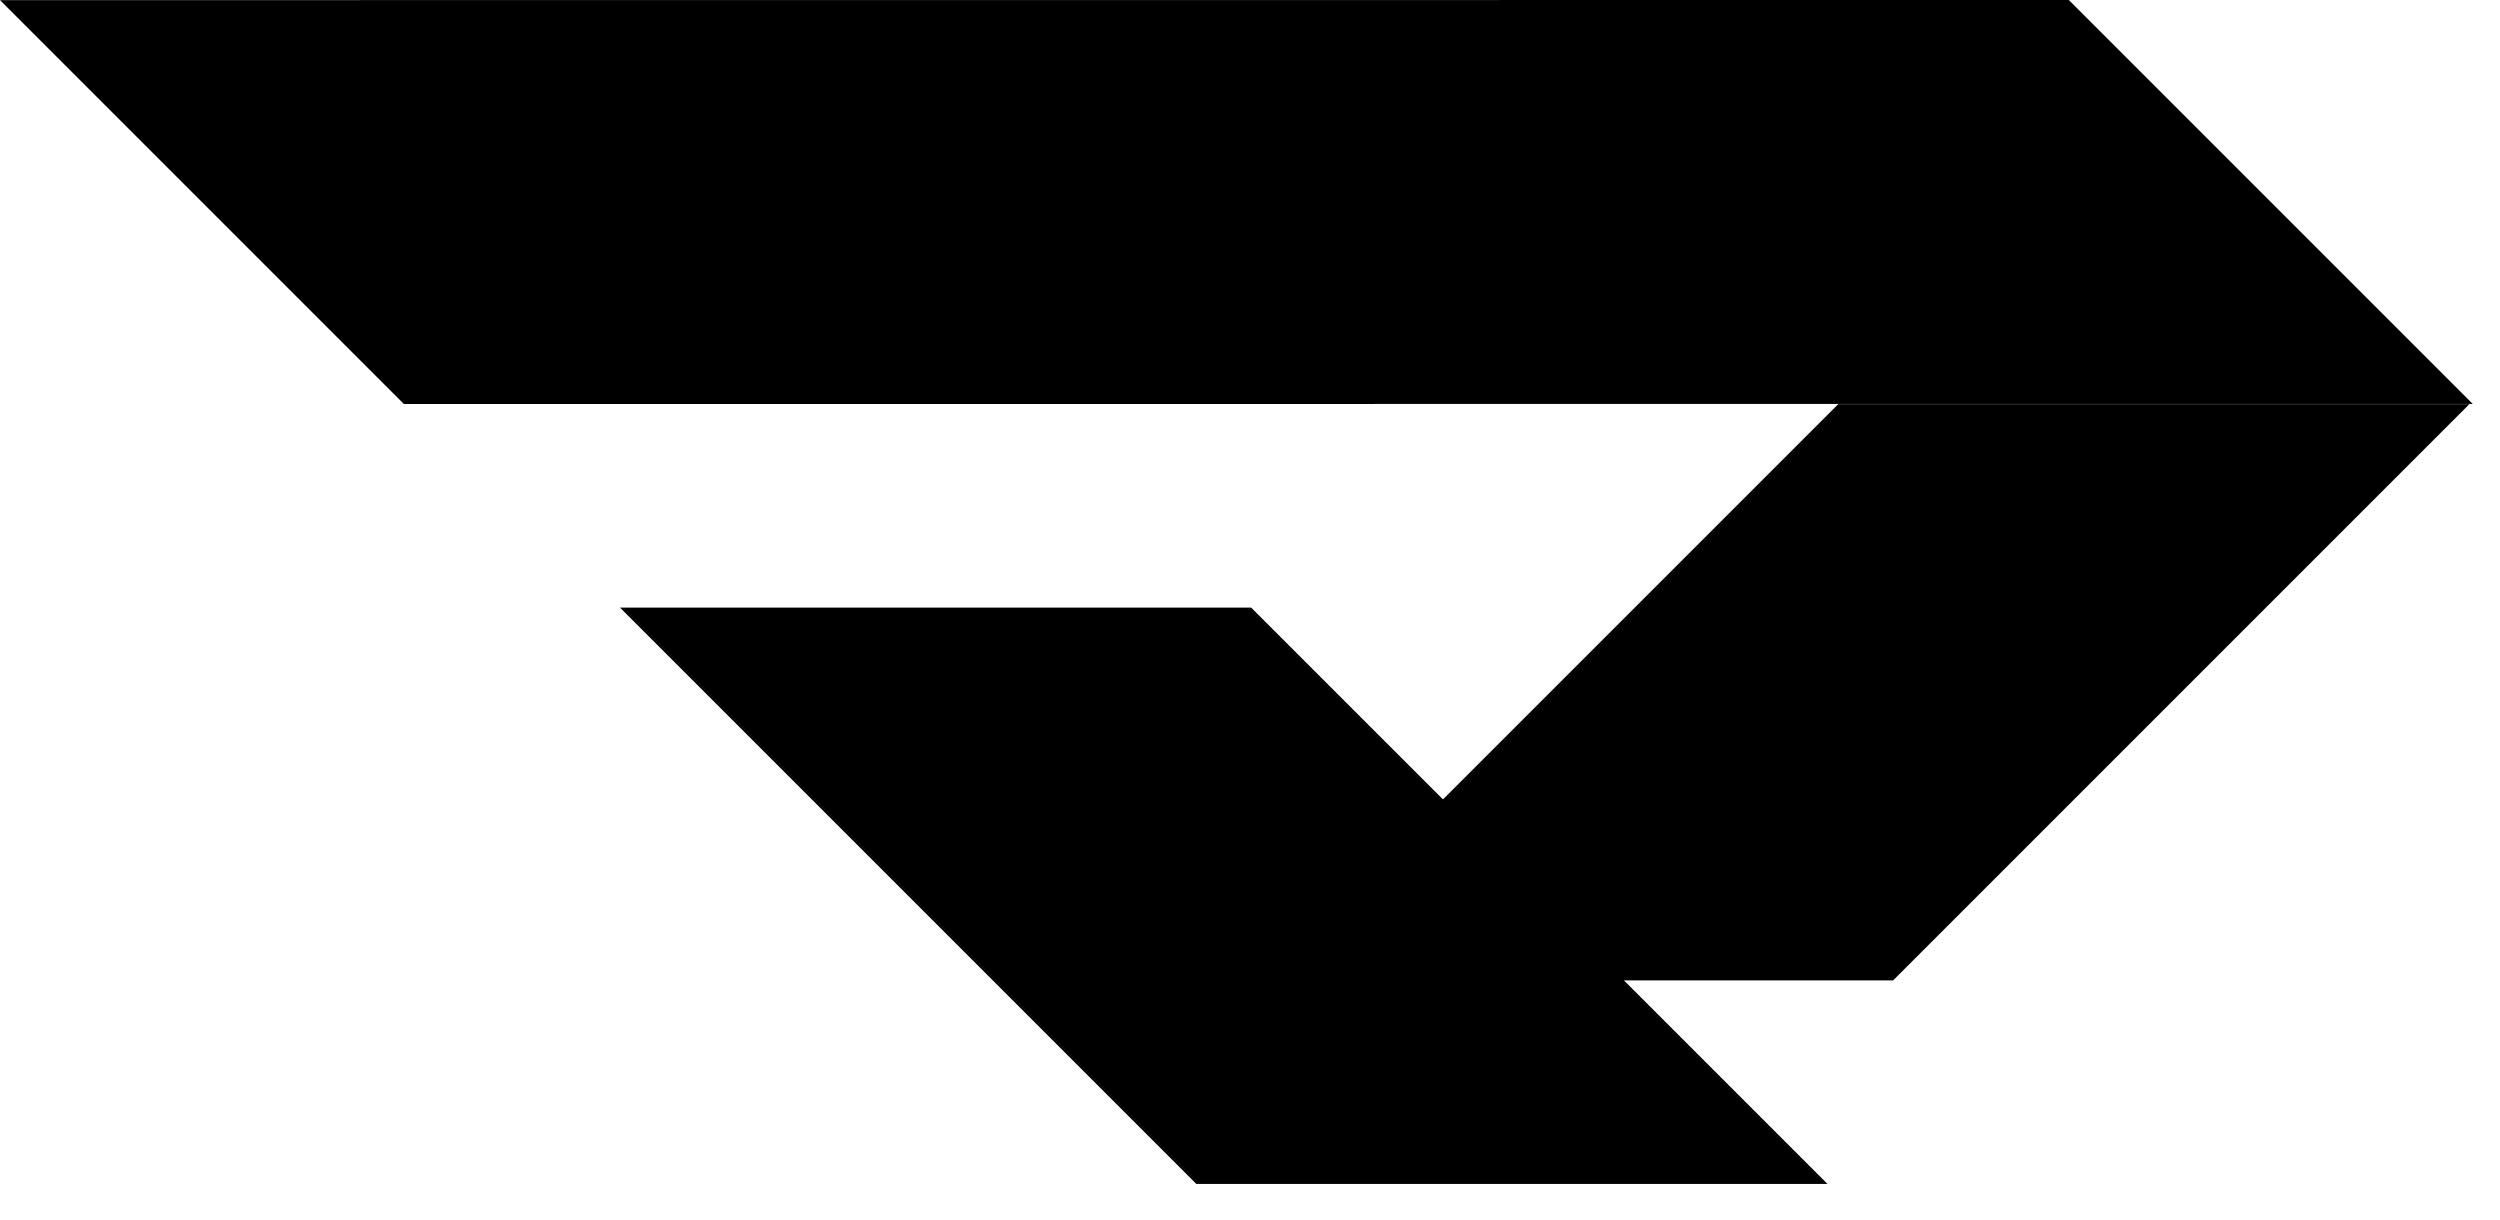
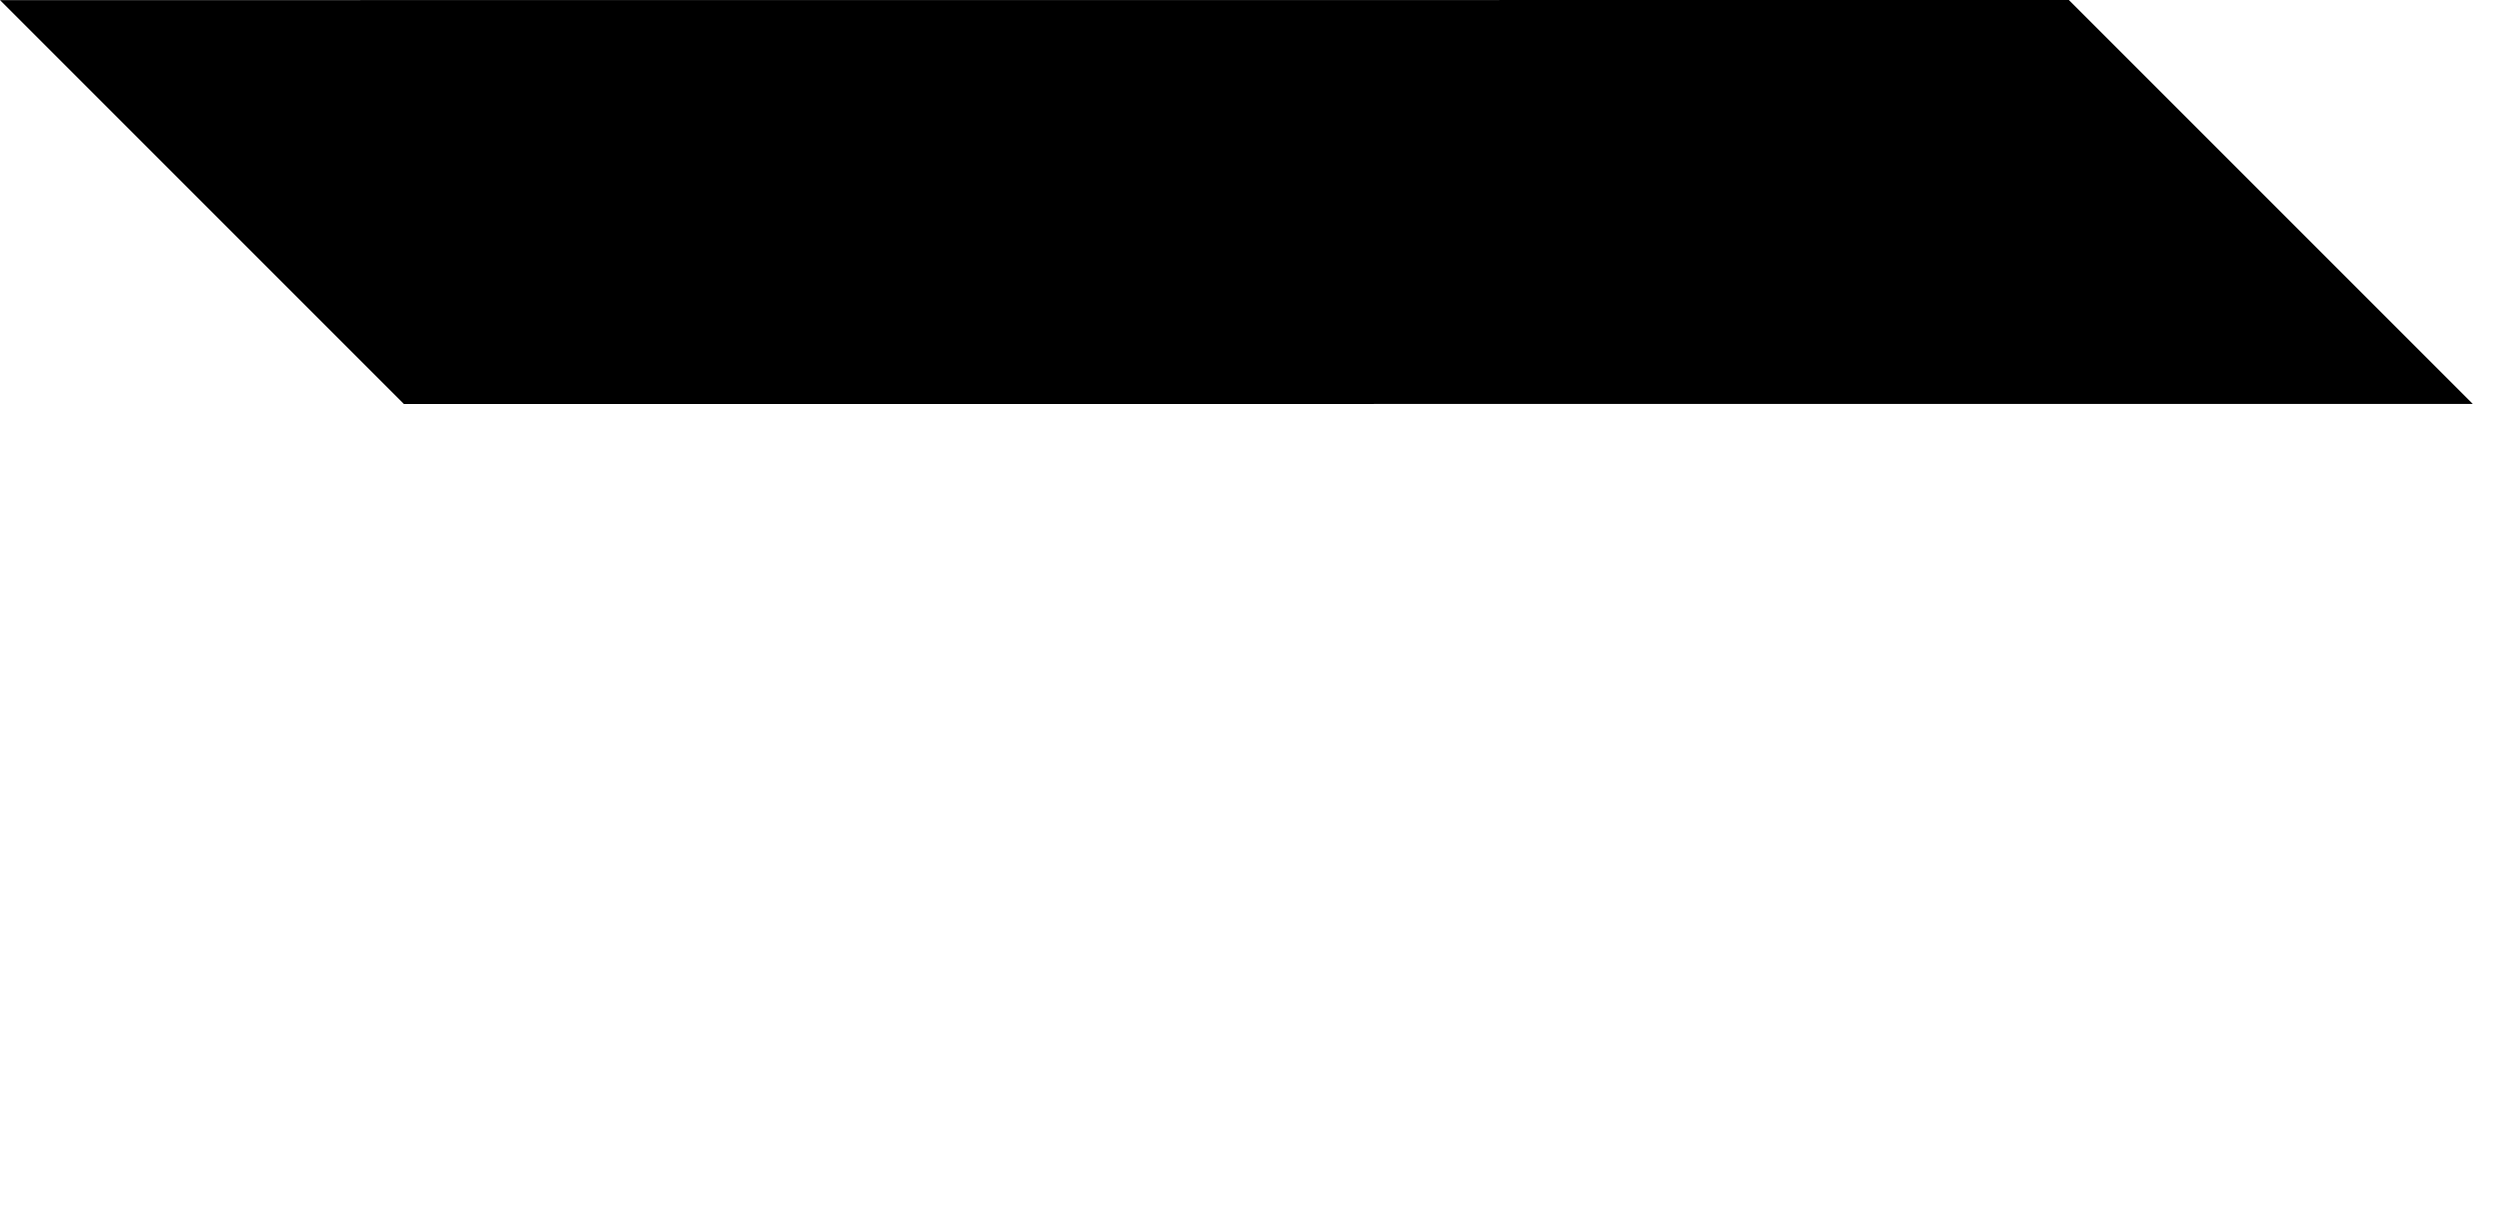
<svg xmlns="http://www.w3.org/2000/svg" width="41" height="20" viewBox="0 0 41 20" fill="none">
  <style>
		path {
			fill: black;
		}
		@media ( prefers-color-scheme: dark ) {
			path {
				fill: white;
			}
		}
	</style>
  <path d="M0 0.002L6.624 6.626L40.553 6.624L33.929 0L0 0.002Z" />
-   <path d="M26.633 16.079H31.047L40.498 6.628H30.147L23.665 13.11L20.519 9.965H10.168L19.619 19.416H29.97L26.633 16.079Z" />
</svg>